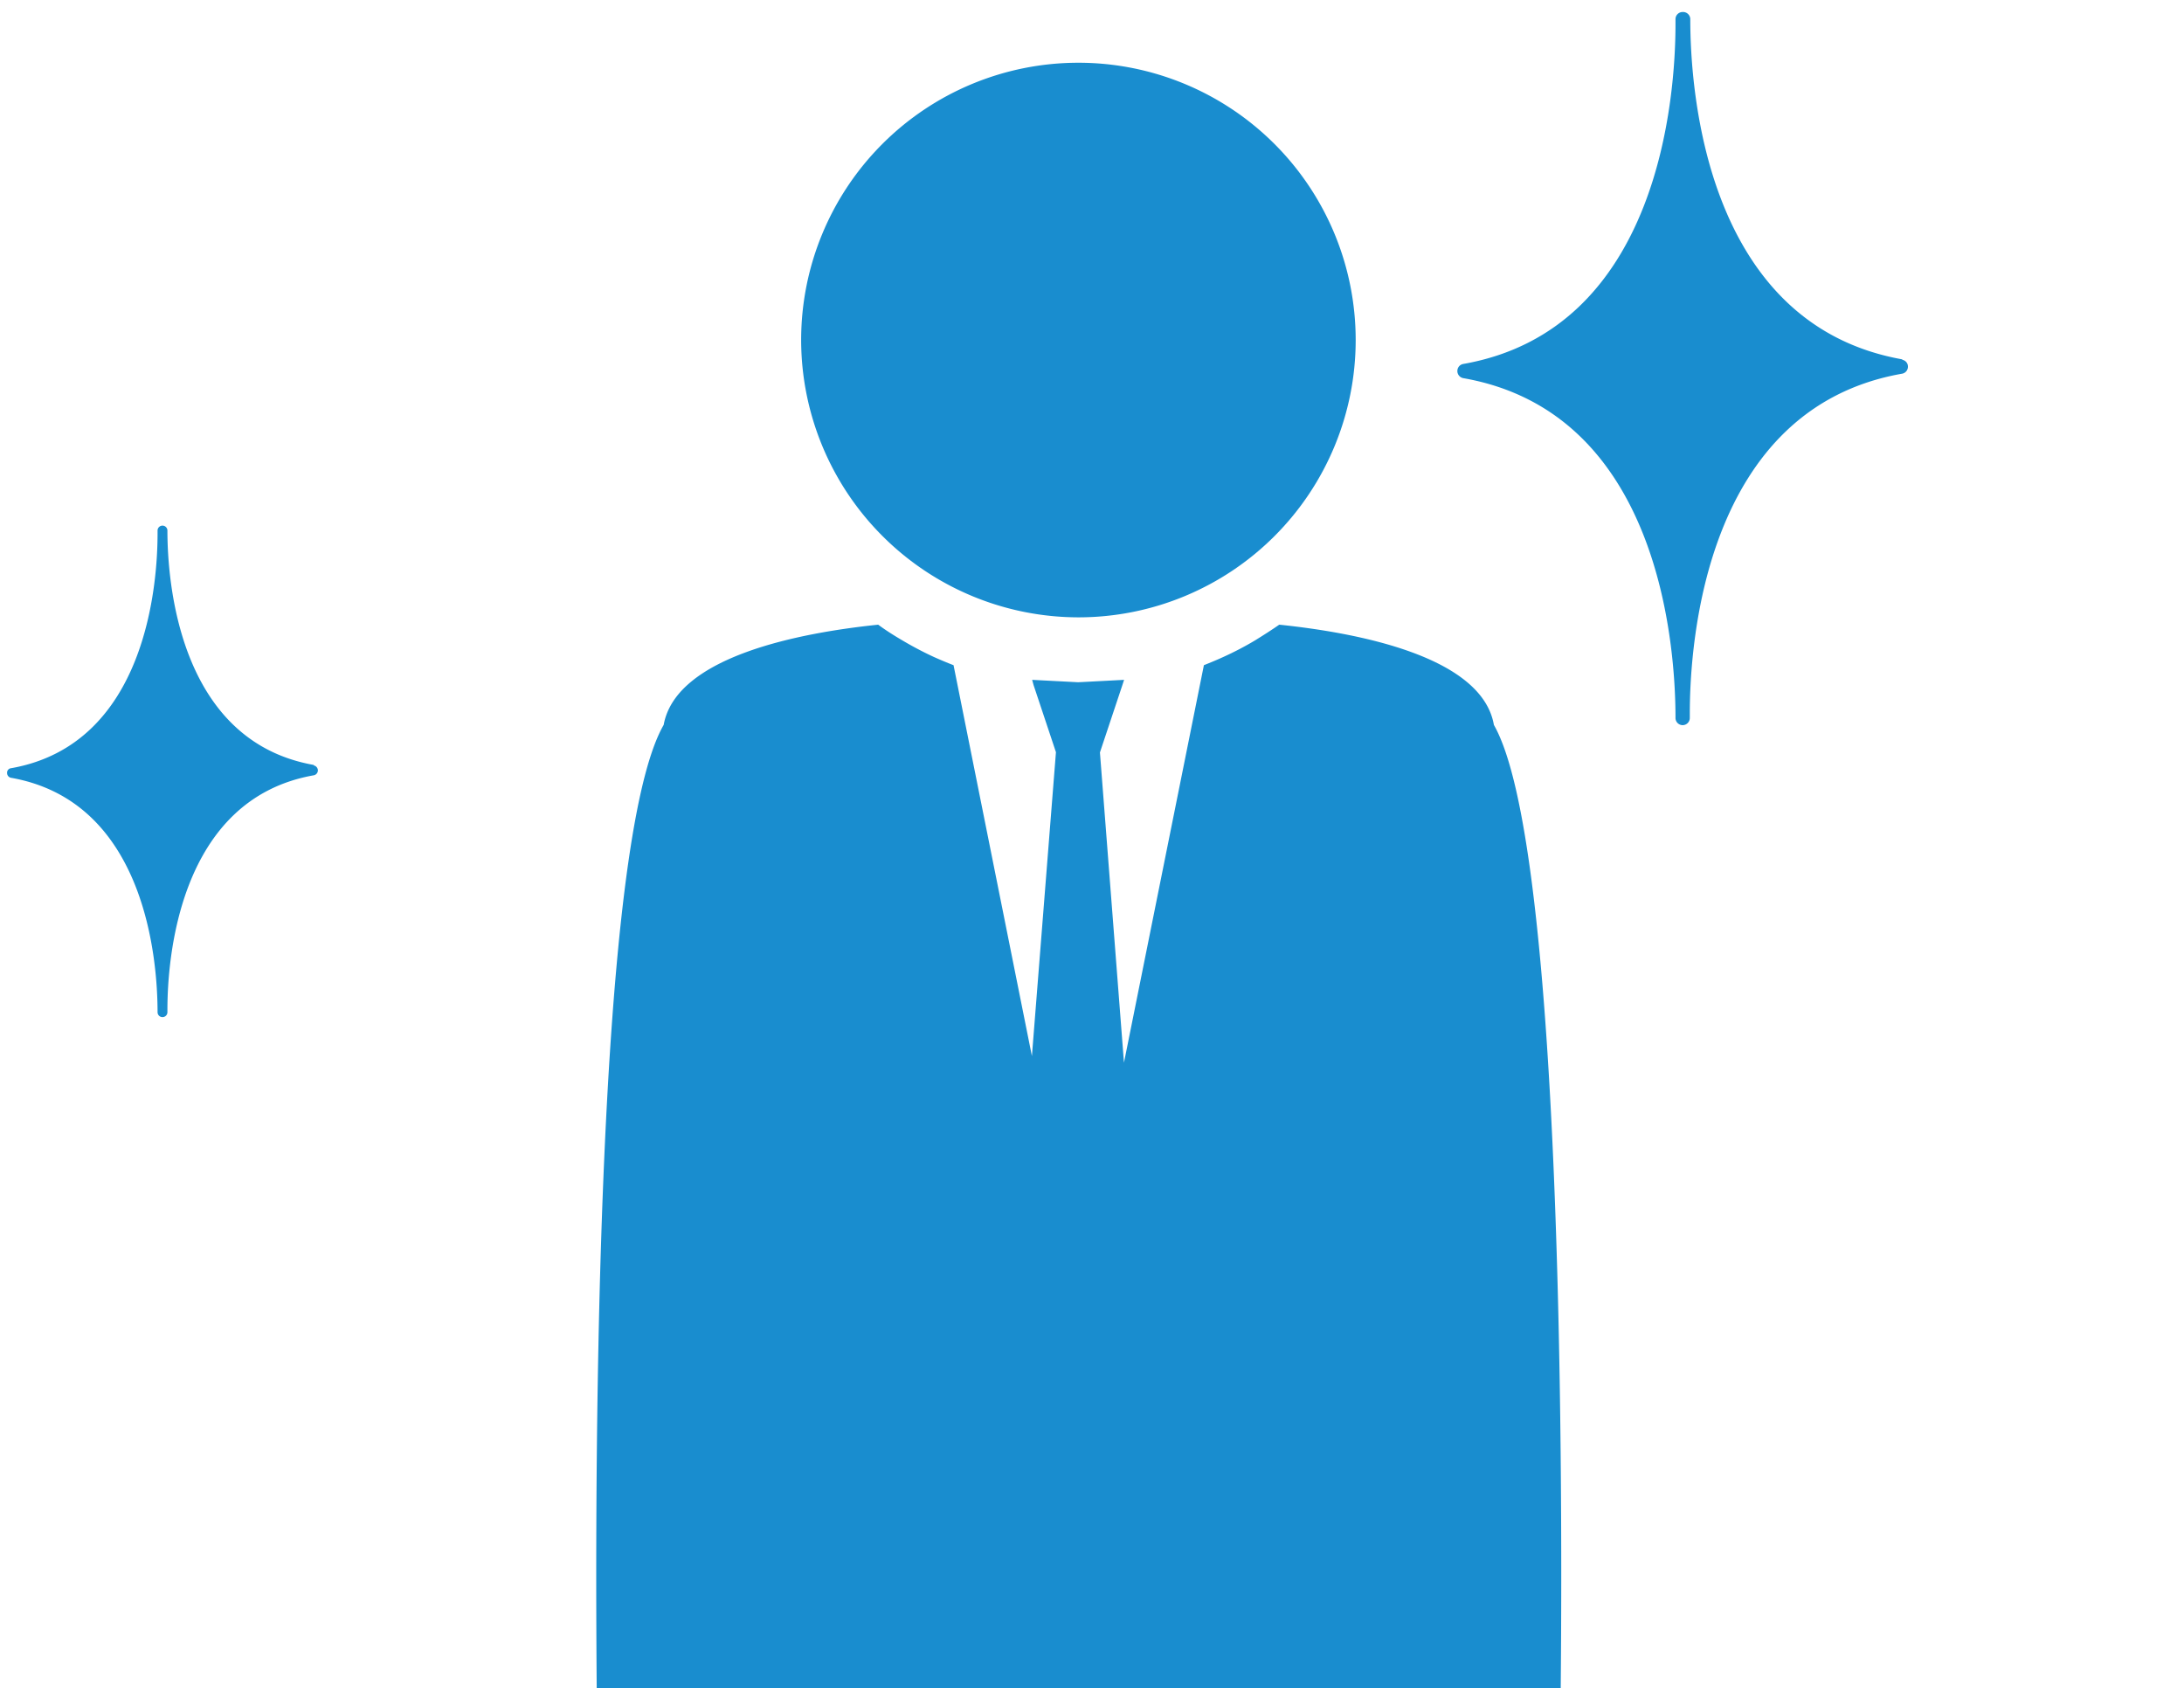
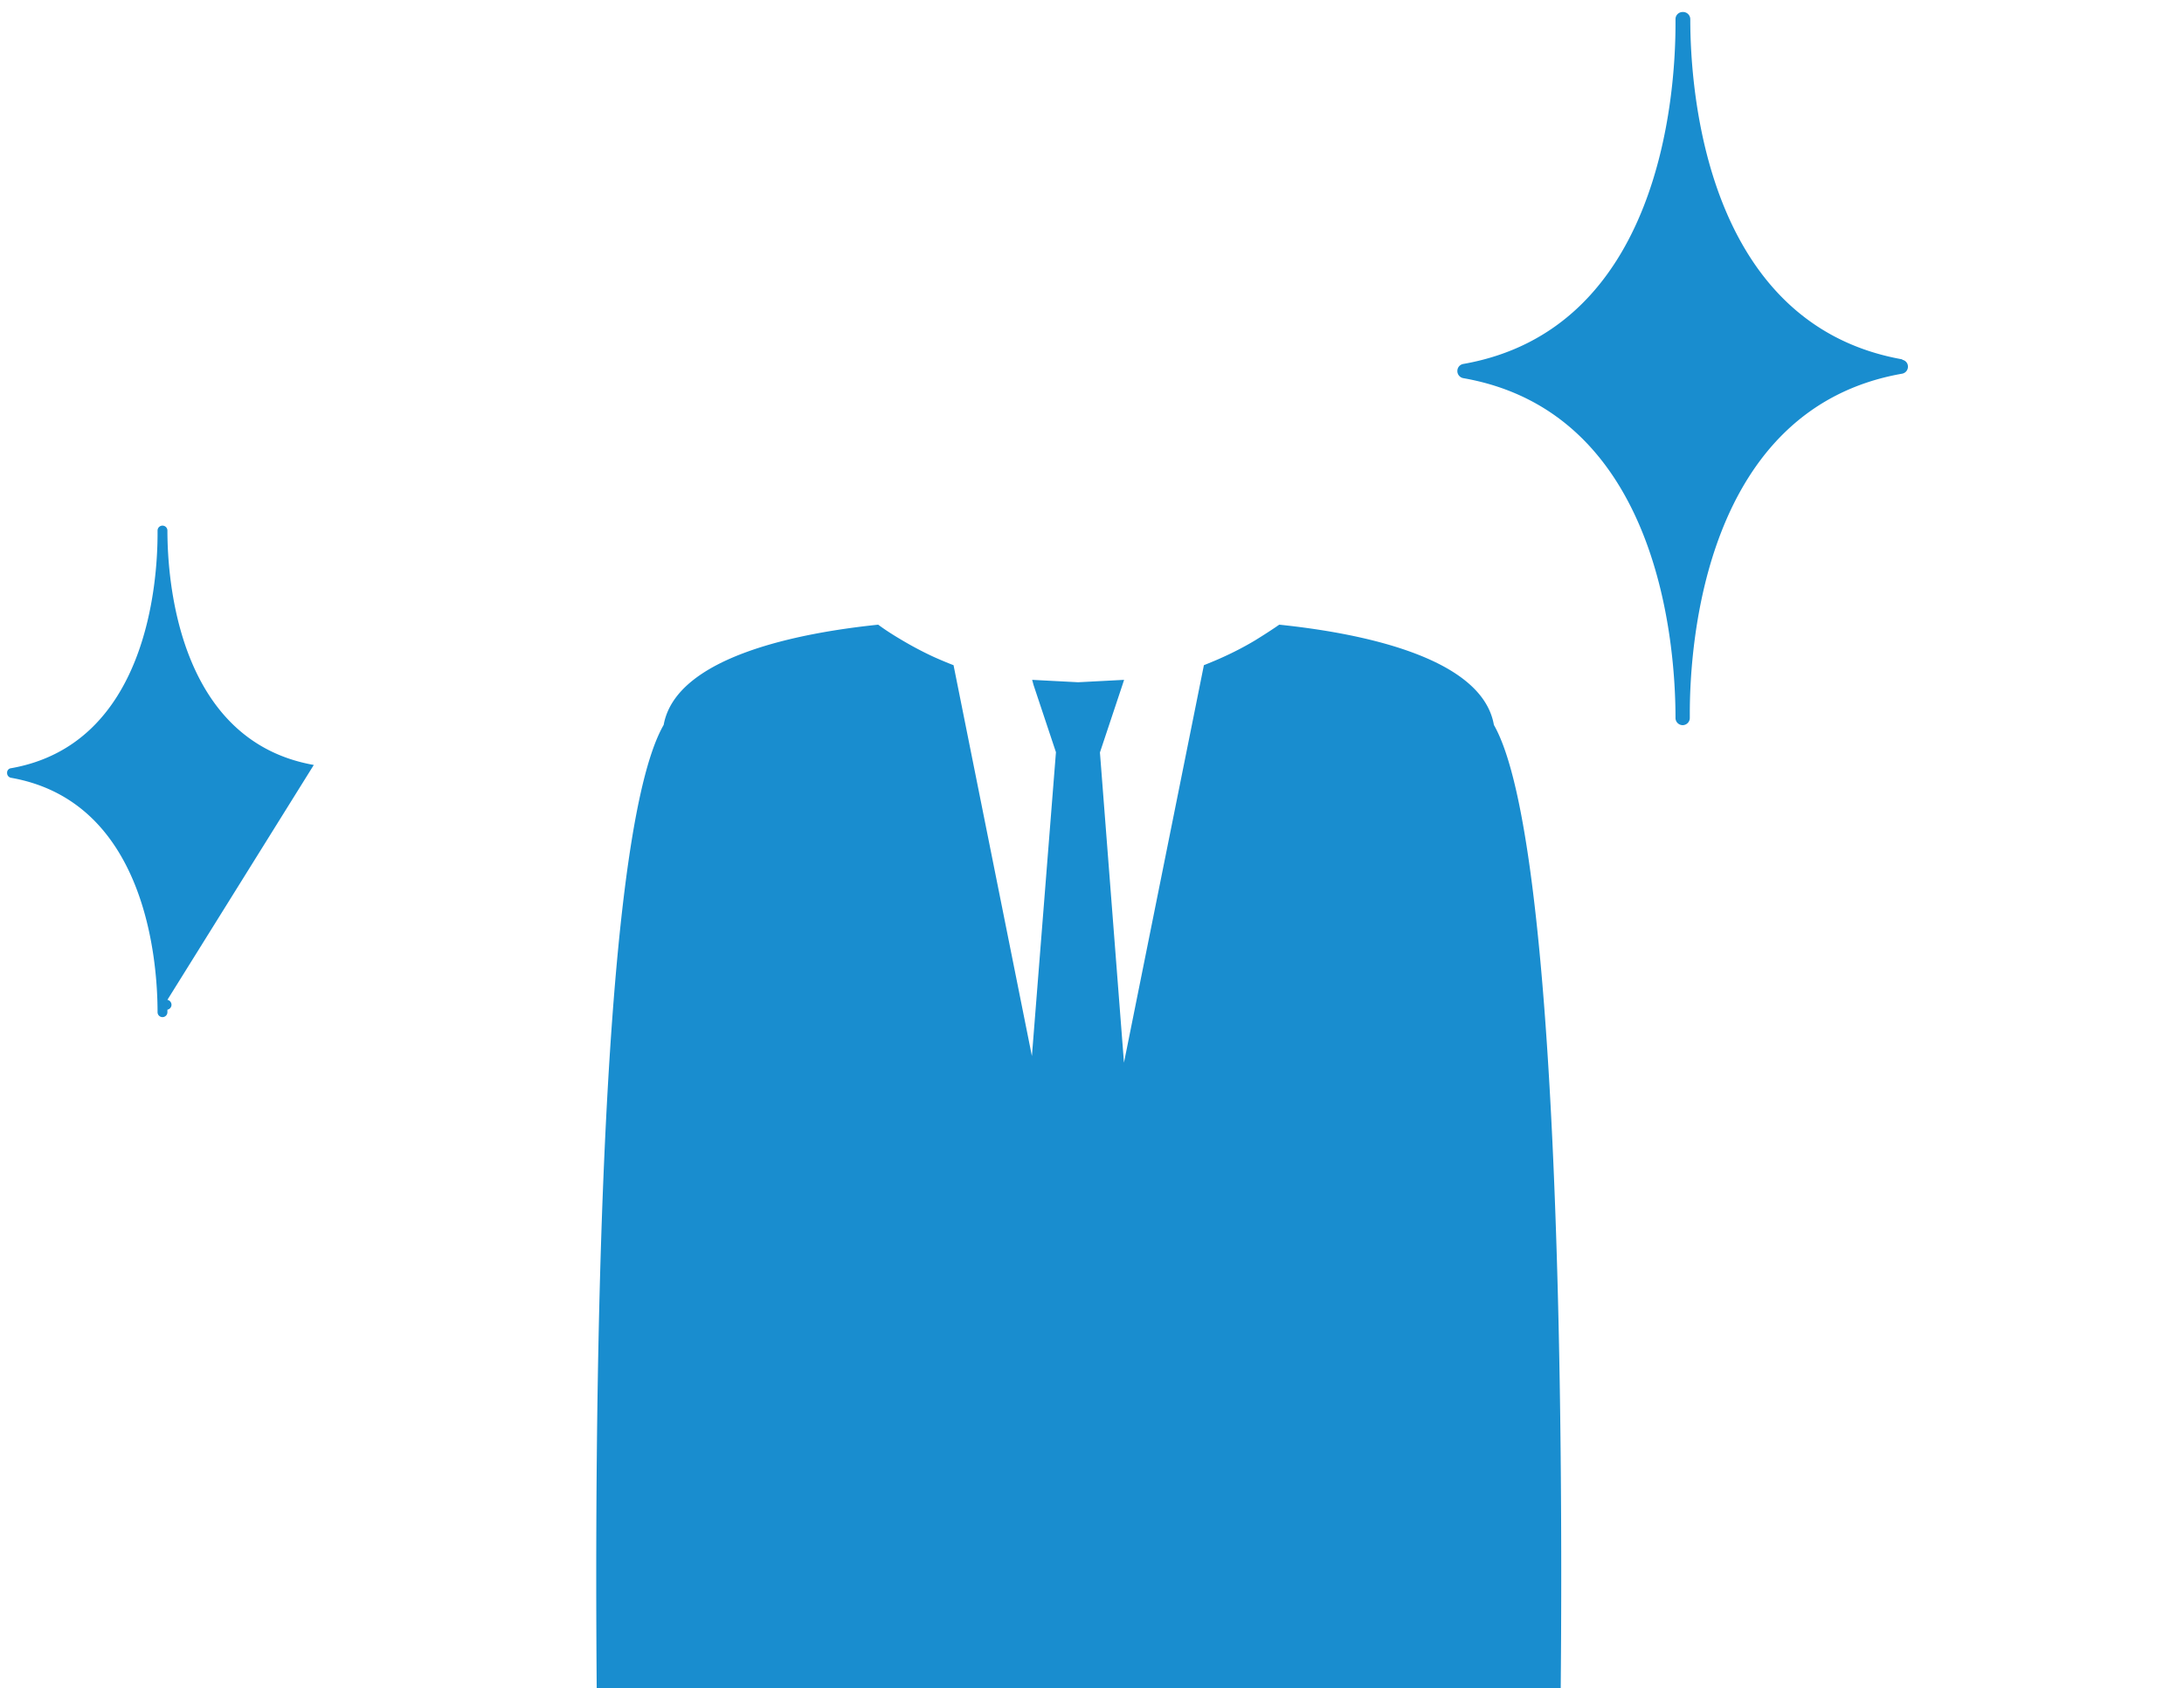
<svg xmlns="http://www.w3.org/2000/svg" width="181.72" height="140.45" viewBox="0 0 181.72 140.45">
  <g id="レイヤー_2" data-name="レイヤー 2">
    <g id="レイヤー_1-2" data-name="レイヤー 1">
-       <path d="M26.11,63.64c-11.31-2-12.18-15.42-12.18-19.5a.41.41,0,0,0-.41-.41.41.41,0,0,0-.41.41v.25c0,4.06-.88,17.52-12.18,19.52a.37.37,0,0,0-.34.39.4.4,0,0,0,.34.41c11.3,2,12.18,15.42,12.18,19.5a.41.41,0,0,0,.41.41.41.41,0,0,0,.41-.41V84c0-4.06.87-17.51,12.18-19.5a.42.42,0,0,0,.34-.41.43.43,0,0,0-.34-.41" style="fill:#198dcf" />
+       <path d="M26.11,63.64c-11.31-2-12.18-15.42-12.18-19.5a.41.41,0,0,0-.41-.41.41.41,0,0,0-.41.41v.25c0,4.06-.88,17.52-12.18,19.52a.37.37,0,0,0-.34.39.4.4,0,0,0,.34.41c11.3,2,12.18,15.42,12.18,19.5a.41.41,0,0,0,.41.41.41.41,0,0,0,.41-.41V84a.42.42,0,0,0,.34-.41.43.43,0,0,0-.34-.41" style="fill:#198dcf" />
      <path d="M158.3,29.9C141.91,27,140.64,7.52,140.64,1.6A.6.6,0,0,0,140,1a.59.59,0,0,0-.59.59V2c0,5.9-1.28,25.4-17.66,28.28a.59.59,0,0,0-.49.58.6.6,0,0,0,.49.6c16.38,2.87,17.66,22.36,17.66,28.26a.6.6,0,0,0,.59.61.6.6,0,0,0,.6-.61v-.35c0-5.91,1.27-25.4,17.66-28.28a.59.59,0,0,0,.49-.59.57.57,0,0,0-.49-.57" style="fill:#198dcf" />
-       <path d="M89.74,51.36A23.07,23.07,0,1,0,66.66,28.3,23.1,23.1,0,0,0,89.74,51.36" style="fill:#198dcf" />
      <rect width="181.72" height="139.49" style="fill:none" />
      <path d="M129.86,140.45c.19-20.18,0-70.4-5.56-80.14-1-5.74-11.48-7.68-17.86-8.34-.66.46-1.34.89-2,1.3a26.48,26.48,0,0,1-2.64,1.38c-.54.25-1.08.47-1.63.69L93.52,88.41l-2-25.81,1.85-5.55.16-.49-3.82.2-3.83-.2L86,57l1.86,5.58-2,25.28L79.34,55.34c-.55-.21-1.09-.44-1.63-.68a28.85,28.85,0,0,1-2.64-1.39c-.7-.41-1.38-.84-2-1.3-6.38.66-16.81,2.6-17.85,8.34-5.6,9.74-5.74,60-5.57,80.14Z" style="fill:#198dcf" />
    </g>
  </g>
</svg>